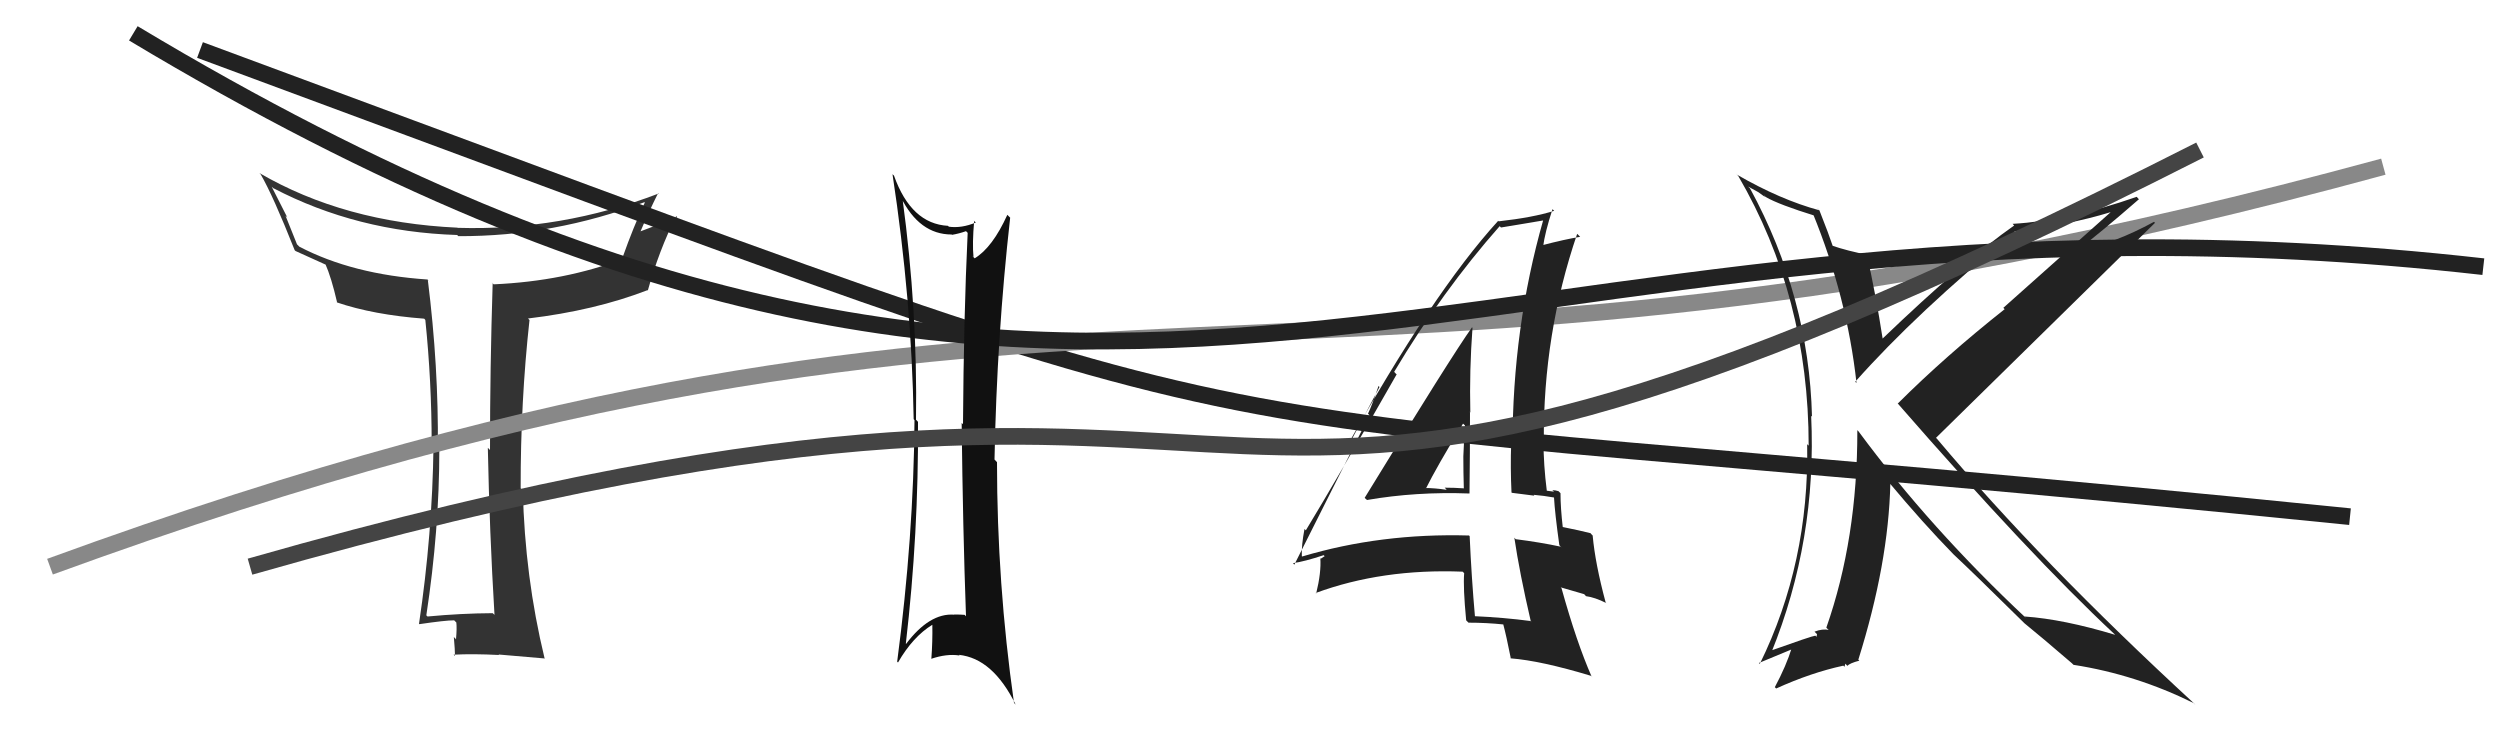
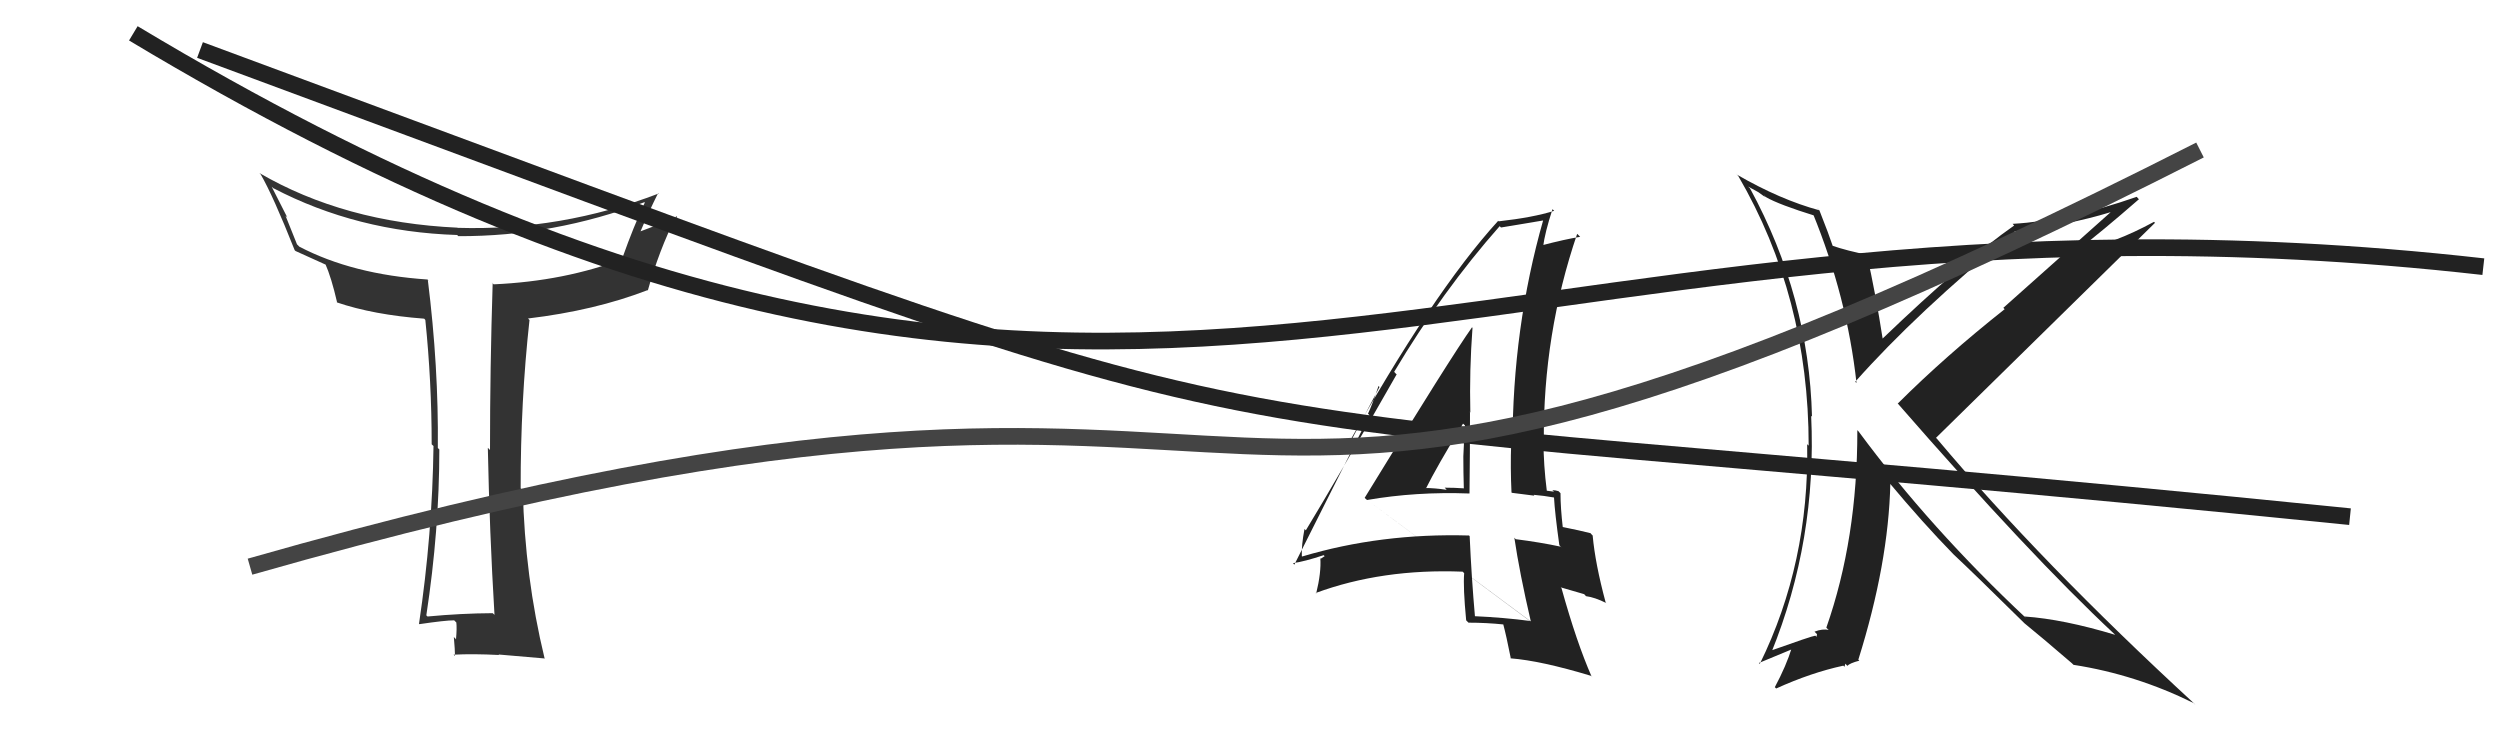
<svg xmlns="http://www.w3.org/2000/svg" width="150" height="44" viewBox="0,0,150,44">
  <path fill="#333" d="M29.65 36.87L29.55 36.78L29.56 36.79Q27.67 36.80 25.65 36.99L25.59 36.93L25.58 36.92Q26.36 31.80 26.36 26.96L26.35 26.96L26.27 26.88Q26.32 22.01 25.67 16.80L25.80 16.92L25.65 16.77Q21.16 16.47 17.96 14.80L17.82 14.66L17.13 12.94L17.24 13.05Q16.91 12.42 16.30 11.20L16.46 11.35L16.40 11.29Q21.42 13.91 27.43 14.10L27.37 14.04L27.50 14.17Q33.23 14.19 38.67 12.13L38.76 12.22L38.69 12.15Q38.01 13.60 37.36 15.43L37.44 15.50L37.44 15.51Q33.89 16.87 29.62 17.06L29.48 16.91L29.56 16.99Q29.40 22.05 29.40 27.00L29.29 26.89L29.27 26.87Q29.37 31.91 29.67 36.90ZM39.51 11.60L39.46 11.55L39.52 11.61Q33.67 13.86 27.46 13.67L27.33 13.55L27.45 13.66Q20.66 13.35 15.56 10.38L15.74 10.56L15.64 10.46Q16.38 11.73 17.68 15.01L17.64 14.97L17.73 15.06Q18.35 15.34 19.61 15.91L19.54 15.85L19.51 15.81Q19.88 16.64 20.23 18.16L20.15 18.09L20.20 18.14Q22.40 18.89 25.45 19.12L25.48 19.15L25.52 19.20Q25.90 22.89 25.90 26.65L25.91 26.67L26.01 26.76Q25.94 32.07 25.14 37.43L25.03 37.32L25.16 37.45Q26.72 37.22 27.25 37.22L27.41 37.38L27.38 37.35Q27.42 37.69 27.36 38.36L27.31 38.30L27.23 38.22Q27.30 39.02 27.30 39.36L27.19 39.25L27.21 39.28Q28.41 39.22 29.94 39.30L29.98 39.34L29.91 39.27Q30.87 39.36 32.70 39.51L32.68 39.49L32.67 39.48Q31.49 34.60 31.37 29.42L31.35 29.41L31.24 29.30Q31.23 24.11 31.77 19.20L31.76 19.19L31.68 19.11Q35.69 18.63 38.85 17.41L38.81 17.37L38.87 17.43Q39.54 15.02 40.57 12.97L40.54 12.93L40.64 13.04Q39.18 13.60 38.38 13.90L38.47 13.98L38.41 13.93Q38.92 12.72 39.49 11.58Z" />
  <path d="M12 3 C85 30,62 23,141 31" stroke="#222" fill="none" />
-   <path d="M3 34 C66 11,77 28,143 10" stroke="#888" fill="none" />
  <path d="M8 2 C68 38,87 9,149 16" stroke="#222" fill="none" />
-   <path fill="#111" d="M54.07 11.85L54.13 11.91L54.05 11.83Q55.16 14.07 57.10 14.07L57.05 14.03L57.12 14.09Q57.54 14.02 57.96 13.87L58.05 13.96L58.06 13.97Q57.82 19.06 57.78 25.45L57.68 25.36L57.70 25.38Q57.77 31.72 57.96 36.98L57.90 36.91L57.87 36.89Q57.62 36.87 57.24 36.87L57.25 36.88L57.25 36.88Q55.77 36.77 54.36 38.64L54.41 38.68L54.35 38.62Q55.12 32.01 55.08 25.31L54.98 25.20L54.96 25.19Q55.06 18.62 54.15 11.92ZM53.99 39.86L53.84 39.71L53.88 39.75Q54.77 38.20 55.95 37.48L55.93 37.46L55.94 37.47Q55.96 38.48 55.88 39.54L55.87 39.53L55.87 39.53Q56.81 39.21 57.57 39.33L57.57 39.32L57.53 39.29Q59.57 39.50 60.94 42.28L60.93 42.27L60.84 42.17Q59.82 35.00 59.82 27.73L59.64 27.54L59.67 27.58Q59.81 20.18 60.61 13.06L60.50 12.95L60.44 12.89Q59.55 14.85 58.48 15.50L58.30 15.32L58.41 15.42Q58.33 14.62 58.45 13.25L58.41 13.22L58.55 13.35Q57.69 13.71 56.92 13.60L56.92 13.59L56.88 13.55Q54.67 13.43 53.64 10.54L53.52 10.42L53.55 10.45Q54.70 18.00 54.82 25.15L54.87 25.21L54.87 25.21Q54.82 32.20 53.83 39.70Z" />
  <path fill="#222" d="M108.76 12.78L108.79 12.81L108.76 12.78Q110.82 17.81 111.39 22.98L111.35 22.94L111.31 22.91Q115.00 18.75 120.90 13.92L120.89 13.91L120.86 13.88Q124.01 13.53 126.64 12.73L126.64 12.73L120.20 18.47L120.28 18.55Q116.73 21.36 113.87 24.21L114.01 24.34L113.83 24.17Q121.81 33.33 126.87 38.05L127.01 38.19L126.91 38.09Q123.80 37.15 121.48 36.99L121.42 36.94L121.60 37.12Q115.81 31.70 111.51 25.88L111.43 25.80L111.44 25.82Q111.45 32.33 109.58 37.66L109.73 37.81L109.72 37.80Q109.36 37.71 108.87 37.90L109.02 38.05L108.99 38.21L108.92 38.14Q108.71 38.16 106.16 39.07L106.26 39.17L106.27 39.18Q109.02 32.41 108.67 24.95L108.73 25.00L108.72 25.00Q108.54 17.81 105.00 11.30L104.88 11.19L105.50 11.53L105.90 11.82L105.83 11.71L105.94 11.82Q106.74 12.28 108.94 12.96ZM109.11 12.55L109.02 12.47L109.17 12.62Q106.83 11.99 104.20 10.47L104.14 10.41L104.29 10.55Q108.52 17.80 108.52 26.74L108.51 26.73L108.43 26.65Q108.56 33.78 105.59 39.83L105.53 39.78L107.58 38.93L107.51 38.86Q107.18 39.94 106.49 41.23L106.50 41.24L106.57 41.31Q108.66 40.36 110.60 39.94L110.67 40.01L110.72 39.82L110.84 39.95Q110.99 39.79 111.56 39.64L111.56 39.64L111.50 39.58Q113.31 33.81 113.42 29.02L113.44 29.03L113.26 28.85Q115.39 31.40 117.22 33.27L117.22 33.27L117.21 33.26Q118.40 34.37 121.41 37.34L121.54 37.47L121.52 37.45L121.46 37.39Q122.46 38.20 124.32 39.80L124.26 39.74L124.41 39.89Q128.15 40.47 131.61 42.18L131.73 42.30L131.65 42.21Q122.47 33.76 116.23 26.34L116.15 26.26L116.16 26.27Q120.54 21.97 129.30 13.37L129.39 13.46L129.24 13.31Q126.85 14.61 124.83 14.99L124.84 15.00L124.76 14.92Q126.02 13.97 128.34 11.95L128.32 11.94L128.20 11.81Q124.11 13.24 120.76 13.43L120.80 13.48L120.85 13.53Q117.83 15.64 112.95 20.32L112.94 20.31L112.96 20.33Q112.56 17.72 111.99 15.17L112.13 15.31L112.12 15.30Q110.85 15.06 109.87 14.72L109.99 14.85L110.00 14.86Q109.73 14.05 109.16 12.61Z" />
-   <path fill="#222" d="M81.95 29.94L81.89 29.88L82.02 30.00Q84.97 29.49 88.17 29.61L88.34 29.78L88.17 29.61Q88.20 27.13 88.20 24.74L88.15 24.68L88.22 24.75Q88.16 22.22 88.35 19.67L88.46 19.77L88.32 19.64Q87.10 21.35 81.88 29.87ZM91.88 37.31L91.90 37.34L91.82 37.26Q90.24 37.05 88.45 36.97L88.43 36.96L88.50 37.02Q88.29 34.65 88.18 32.17L88.03 32.02L88.14 32.13Q82.85 31.98 78.13 33.39L78.14 33.40L78.11 33.37Q78.08 32.73 78.27 31.74L78.33 31.80L78.35 31.82Q80.22 28.74 83.80 22.46L83.75 22.42L83.65 22.31Q86.55 17.45 89.98 13.57L90.05 13.64L90.06 13.65Q90.97 13.49 92.64 13.22L92.62 13.20L92.60 13.18Q90.75 19.67 90.75 26.71L90.69 26.65L90.67 26.63Q90.62 28.06 90.69 29.55L90.72 29.57L92.06 29.74L92.02 29.69Q92.63 29.74 93.24 29.85L93.25 29.86L93.24 29.84Q93.29 30.77 93.56 32.71L93.74 32.90L93.64 32.80Q92.43 32.54 90.94 32.35L90.87 32.27L90.86 32.26Q91.17 34.36 91.85 37.29ZM93.59 29.55L93.53 29.49L93.51 29.47Q93.33 29.41 93.14 29.41L93.24 29.50L92.79 29.44L92.81 29.46Q92.61 27.89 92.61 26.48L92.68 26.54L92.63 26.49Q92.58 20.05 94.63 14.03L94.64 14.04L94.81 14.21Q93.92 14.35 92.47 14.73L92.54 14.79L92.58 14.84Q92.69 13.96 93.15 12.55L93.15 12.55L93.25 12.65Q91.98 13.05 89.92 13.28L89.77 13.12L89.89 13.25Q85.95 17.57 80.73 26.93L80.78 26.98L82.77 23.22L82.71 23.16Q82.35 24.25 82.08 24.82L82.17 24.91L77.66 33.88L77.58 33.79Q78.28 33.69 79.42 33.31L79.48 33.37L79.25 33.52L79.22 33.49Q79.28 34.35 78.97 35.61L78.91 35.54L78.94 35.58Q82.93 34.11 87.76 34.30L87.82 34.36L87.85 34.39Q87.78 35.24 87.97 37.22L88.07 37.32L88.11 37.36Q89.18 37.36 90.24 37.47L90.25 37.48L90.18 37.40Q90.38 38.14 90.65 39.51L90.57 39.43L90.63 39.50Q92.45 39.64 95.46 40.55L95.55 40.64L95.50 40.60Q94.60 38.56 93.69 35.29L93.64 35.24L95.05 35.65L95.16 35.77Q95.69 35.84 96.37 36.18L96.40 36.20L96.34 36.15Q95.71 33.81 95.56 32.13L95.49 32.06L95.43 31.99Q94.85 31.84 93.71 31.61L93.82 31.72L93.77 31.67Q93.63 30.47 93.63 29.59ZM85.59 29.39L85.47 29.28L85.54 29.34Q86.22 27.97 87.78 25.42L87.82 25.45L87.90 25.53Q87.84 26.43 87.80 27.38L87.83 27.41L87.80 27.37Q87.80 28.36 87.83 29.31L87.84 29.32L87.82 29.30Q87.25 29.26 86.68 29.26L86.75 29.33L86.80 29.39Q86.09 29.28 85.48 29.28Z" />
+   <path fill="#222" d="M81.95 29.94L81.89 29.88L82.02 30.00Q84.97 29.49 88.17 29.61L88.34 29.78L88.17 29.61Q88.20 27.13 88.20 24.74L88.15 24.68L88.22 24.75Q88.16 22.22 88.35 19.67L88.46 19.77L88.32 19.64Q87.10 21.35 81.88 29.87ZL91.90 37.34L91.82 37.26Q90.24 37.05 88.45 36.97L88.43 36.96L88.50 37.02Q88.29 34.65 88.18 32.17L88.03 32.02L88.14 32.13Q82.85 31.98 78.13 33.39L78.14 33.40L78.11 33.37Q78.08 32.73 78.27 31.74L78.33 31.80L78.35 31.82Q80.22 28.74 83.80 22.46L83.75 22.42L83.65 22.31Q86.55 17.45 89.98 13.57L90.05 13.64L90.06 13.65Q90.97 13.49 92.64 13.22L92.62 13.20L92.60 13.18Q90.75 19.67 90.75 26.71L90.69 26.65L90.67 26.63Q90.62 28.06 90.69 29.55L90.72 29.57L92.06 29.74L92.02 29.69Q92.63 29.74 93.24 29.85L93.25 29.86L93.24 29.84Q93.29 30.77 93.56 32.71L93.74 32.90L93.64 32.80Q92.43 32.54 90.94 32.35L90.87 32.27L90.86 32.26Q91.17 34.36 91.85 37.29ZM93.59 29.55L93.53 29.49L93.51 29.47Q93.33 29.41 93.14 29.41L93.24 29.50L92.79 29.44L92.81 29.46Q92.61 27.89 92.61 26.48L92.68 26.54L92.63 26.49Q92.58 20.05 94.63 14.03L94.64 14.04L94.81 14.21Q93.92 14.35 92.47 14.73L92.54 14.79L92.58 14.84Q92.69 13.96 93.15 12.55L93.15 12.55L93.25 12.65Q91.98 13.05 89.92 13.28L89.77 13.12L89.89 13.25Q85.95 17.57 80.73 26.93L80.78 26.98L82.77 23.22L82.71 23.16Q82.35 24.25 82.08 24.82L82.17 24.91L77.66 33.88L77.58 33.79Q78.28 33.69 79.42 33.31L79.48 33.37L79.25 33.52L79.22 33.49Q79.28 34.35 78.97 35.61L78.91 35.54L78.94 35.58Q82.93 34.11 87.76 34.30L87.82 34.36L87.85 34.39Q87.78 35.24 87.97 37.22L88.07 37.32L88.11 37.36Q89.18 37.36 90.24 37.47L90.25 37.48L90.18 37.40Q90.38 38.14 90.65 39.51L90.57 39.43L90.63 39.50Q92.45 39.64 95.46 40.55L95.55 40.64L95.50 40.60Q94.60 38.56 93.69 35.29L93.64 35.24L95.05 35.65L95.16 35.77Q95.69 35.84 96.37 36.18L96.40 36.20L96.34 36.15Q95.71 33.81 95.56 32.13L95.49 32.06L95.43 31.99Q94.85 31.84 93.71 31.61L93.82 31.72L93.77 31.67Q93.63 30.47 93.63 29.59ZM85.59 29.39L85.47 29.28L85.54 29.34Q86.22 27.97 87.78 25.42L87.82 25.45L87.90 25.53Q87.84 26.43 87.80 27.38L87.83 27.41L87.80 27.37Q87.80 28.36 87.83 29.31L87.84 29.32L87.82 29.30Q87.25 29.26 86.68 29.26L86.75 29.33L86.80 29.39Q86.09 29.28 85.48 29.28Z" />
  <path d="M15 34 C85 14,65 43,132 9" stroke="#444" fill="none" />
</svg>